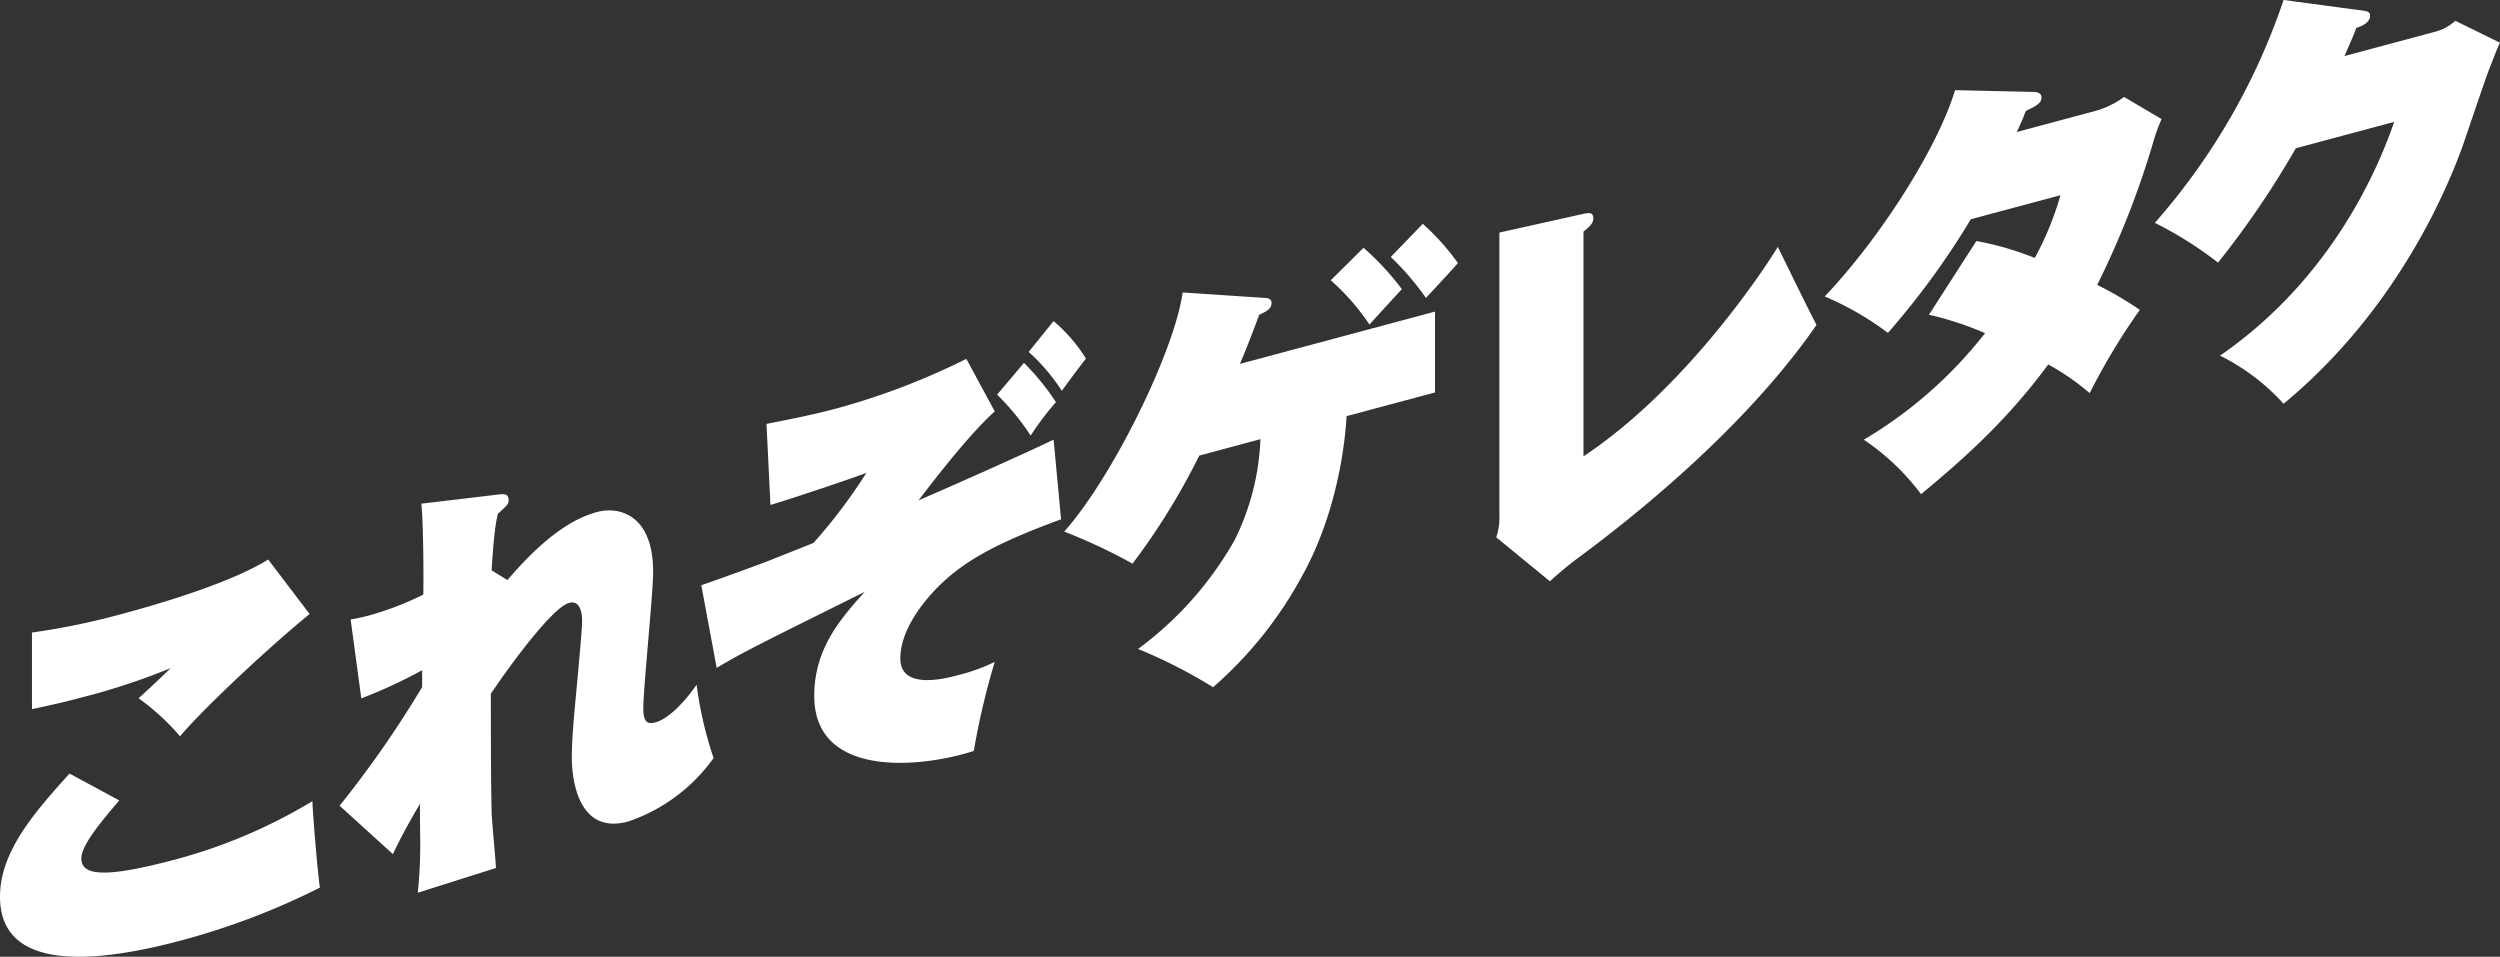
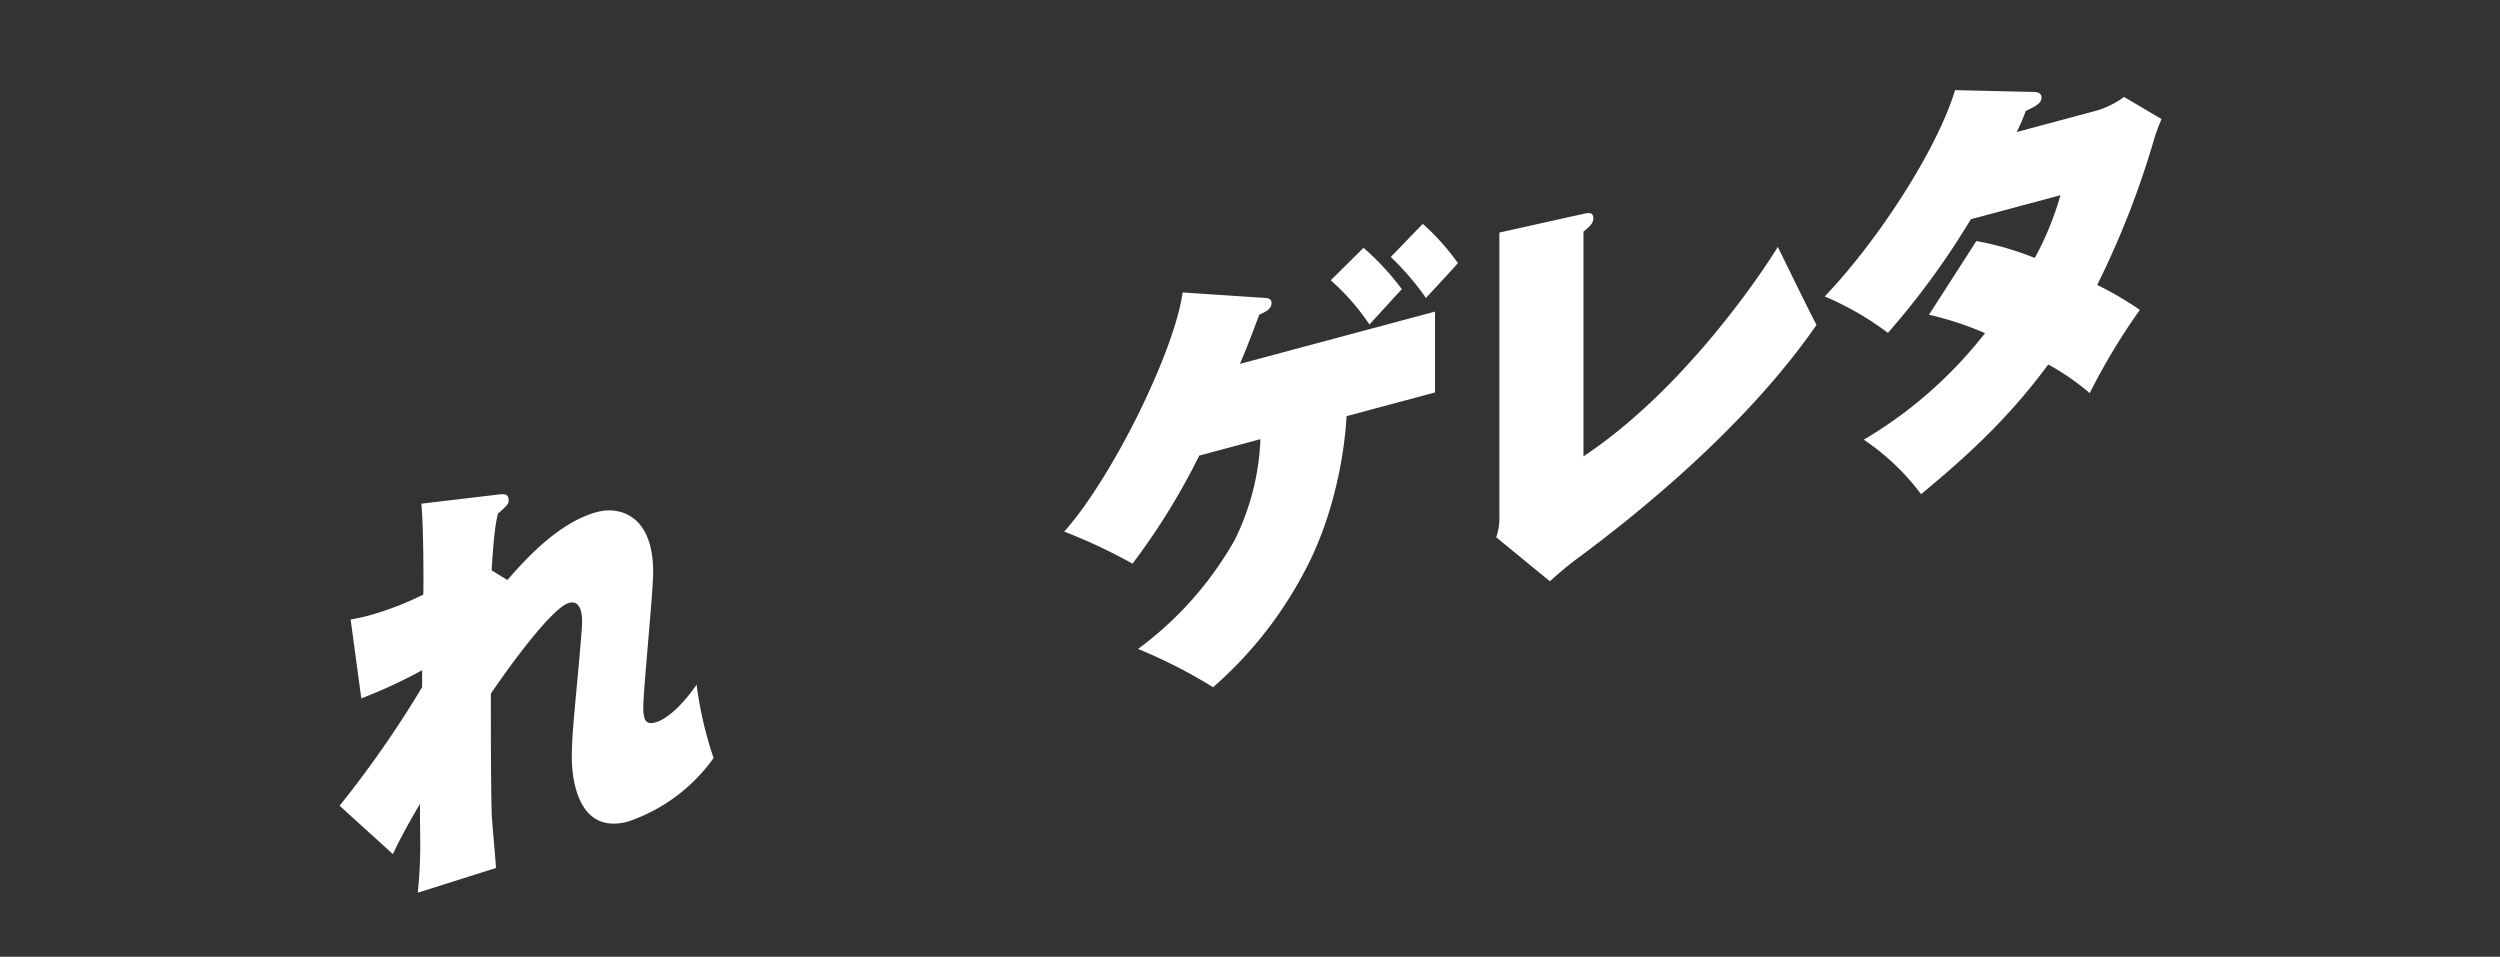
<svg xmlns="http://www.w3.org/2000/svg" width="355.115" height="135.903" viewBox="0 0 355.115 135.903">
  <rect x="0" y="0" width="355.115" height="135.903" fill="#333333" stroke="none" />
  <g fill="#fff">
-     <path data-name="パス 15265" d="M16.941 113.699c-2.243 2.646-5.386 6.253-5.386 8.237 0 2.4 3.086 2.9 13.464.12a74.751 74.751 0 0019.354-8.252c.112 2.555.728 9.9 1.065 12.279a102.246 102.246 0 01-19.69 7.5C14.08 136.71 0 138.319 0 127.376c0-6.432 4.936-12.023 9.873-17.494zm27.038-26.483c-6.562 5.365-15.763 14.143-18.4 17.375a32.818 32.818 0 00-5.891-5.4c1.291-1.187 3.311-3.05 4.544-4.284a94.049 94.049 0 01-12.116 4.03c-3.086.826-5.666 1.4-7.574 1.787V89.847a99.85 99.85 0 0012.963-2.691c2.076-.555 14.585-3.908 20.588-7.68z" />
    <path data-name="パス 15266" d="M72.078 82.392c2.637-3.051 7.349-8.222 12.733-9.664 3.143-.842 7.966.391 7.966 8.507 0 3.006-1.4 16.608-1.4 19.313 0 2.105.617 2.36 1.739 2.059 1.179-.316 3.31-1.729 5.834-5.351a54.089 54.089 0 002.412 10.416 24.54 24.54 0 01-12.173 9.033c-7.8 2.089-7.965-7.786-7.965-9.047 0-3.006.336-6.1.953-12.821.112-1.473.506-5.306.506-6.629 0-.42 0-3.066-1.852-2.57-2.3.616-8.134 8.492-11.107 12.9 0 12.384.056 13.691.112 16.983.056 1.247.561 6.644.617 7.771l-11.108 3.514a67.765 67.765 0 00.336-8.326c0-.722-.056-3.713 0-4.329-2.076 3.5-3.085 5.515-3.871 7.169l-7.573-6.868a150.851 150.851 0 0011.725-16.849v-2.4a70.568 70.568 0 01-8.64 4l-1.515-11.2c.786-.15 1.4-.255 2.693-.6a43.406 43.406 0 007.63-2.946c.056-2.661 0-10.34-.281-12.911l10.883-1.293c.9-.12 1.514-.105 1.514.8 0 .541-.168.706-1.514 1.91-.281 1.157-.561 2.555-.9 8.055z" />
-     <path data-name="パス 15267" d="M150.72 73.765c-9.761 3.578-14.361 6.253-18.12 10.266-1.85 2-4.712 5.712-4.712 9.5 0 4.569 6.507 2.826 8.246 2.36a26.852 26.852 0 005.162-1.865 107.044 107.044 0 00-2.974 12.641c-7.685 2.48-22.662 3.847-22.662-7.816 0-6.733 3.758-10.986 7.181-14.789-15.483 7.7-17.166 8.507-21.038 10.807l-2.187-11.738c1.627-.556 7.517-2.675 9.537-3.457 1.738-.706 4.768-1.878 6.4-2.555a76.381 76.381 0 007.516-9.95c-1.851.737-11.948 4.1-13.631 4.554l-.561-11.512c4.824-.933 7.63-1.564 9.985-2.2a100.059 100.059 0 0018.4-7.034l4.039 7.454c-1.851 1.7-4.712 4.63-10.827 12.642 5.162-2.225 15.371-6.764 19.185-8.628zm-5.273-22.214a33.53 33.53 0 014.544 5.576 39.694 39.694 0 00-3.59 4.75 33.79 33.79 0 00-4.768-5.817zm4.207-5.937a22.516 22.516 0 014.6 5.321c-.786.991-2.693 3.547-3.421 4.584a27.58 27.58 0 00-4.713-5.531z" />
    <path data-name="パス 15268" d="M170.349 64.718a95.858 95.858 0 01-9.48 15.346 78.579 78.579 0 00-9.705-4.554c6.675-7.44 15.594-25.341 16.83-33.969l11.5.767c.617.015 1.122.12 1.122.722 0 .841-.73 1.216-1.739 1.668-.786 2.075-1.515 4.073-2.749 6.989l27.711-7.425v11.482l-12.565 3.368c-.056.736-.505 12.279-6.339 22.74a56.675 56.675 0 01-12.621 15.766 71.971 71.971 0 00-10.659-5.436 49.47 49.47 0 0013.686-15.4 35.224 35.224 0 003.7-14.4zm23.336-29.52a38 38 0 015.441 5.877c-.392.407-4.094 4.463-4.6 5.02a32.46 32.46 0 00-5.5-6.281zm8.415-3.4a33.276 33.276 0 014.992 5.576c-.617.706-3.029 3.336-4.544 4.945a38.81 38.81 0 00-4.992-5.817z" />
    <path data-name="パス 15269" d="M224.926 30.375c.673-.121 1.4-.316 1.4.646 0 .781-.73 1.337-1.4 1.878v31.924c15.651-10.386 27.319-29.2 27.6-29.76 4.039 8.237 4.487 9.138 5.5 11.092-11.219 16.233-29.226 29.655-34.05 33.233-.9.661-2.749 2.178-3.815 3.185l-7.629-6.252a8.514 8.514 0 00.449-3.127v-40.16z" />
    <path data-name="パス 15270" d="M280.737 34.238a42.564 42.564 0 018.3 2.405 43.9 43.9 0 003.646-8.913l-12.734 3.412a111.868 111.868 0 01-11.78 16.142 42.192 42.192 0 00-8.975-5.17c8.191-8.632 16.211-21.538 18.511-29.309l11.163.256c.449 0 1.121.12 1.121.781 0 .842-.841 1.249-2.243 1.923a25.274 25.274 0 01-1.29 2.993l10.77-2.887a12.637 12.637 0 004.487-2.1l5.33 3.141a25.5 25.5 0 00-1.235 3.457 124.955 124.955 0 01-7.909 20.1 49.466 49.466 0 016.059 3.547 90.724 90.724 0 00-7.125 11.828 34.229 34.229 0 00-5.89-4.074c-6.058 8.238-12.509 13.814-18.063 18.427a33.511 33.511 0 00-8.134-7.74 61.573 61.573 0 0017.221-15.135 45.614 45.614 0 00-7.964-2.615z" />
-     <path data-name="パス 15271" d="M345.636 4.582a7.211 7.211 0 003.141-1.623l6.338 3.11c-.5 1.037-.56 1.292-1.625 3.984-.562 1.472-3.142 9.137-3.647 10.6-2.019 5.59-9.031 23.1-25.469 36.7a30.412 30.412 0 00-9.03-6.838c15.146-10.432 22.045-25.327 24.738-33.2l-13.967 3.742a129.005 129.005 0 01-11.051 16.247 53.97 53.97 0 00-8.976-5.651A92.617 92.617 0 00324.374 0l11.22 1.5c.562.09 1.066.135 1.066.736 0 1.022-1.346 1.564-1.962 1.729-.337.931-.562 1.472-1.684 4z" />
  </g>
</svg>